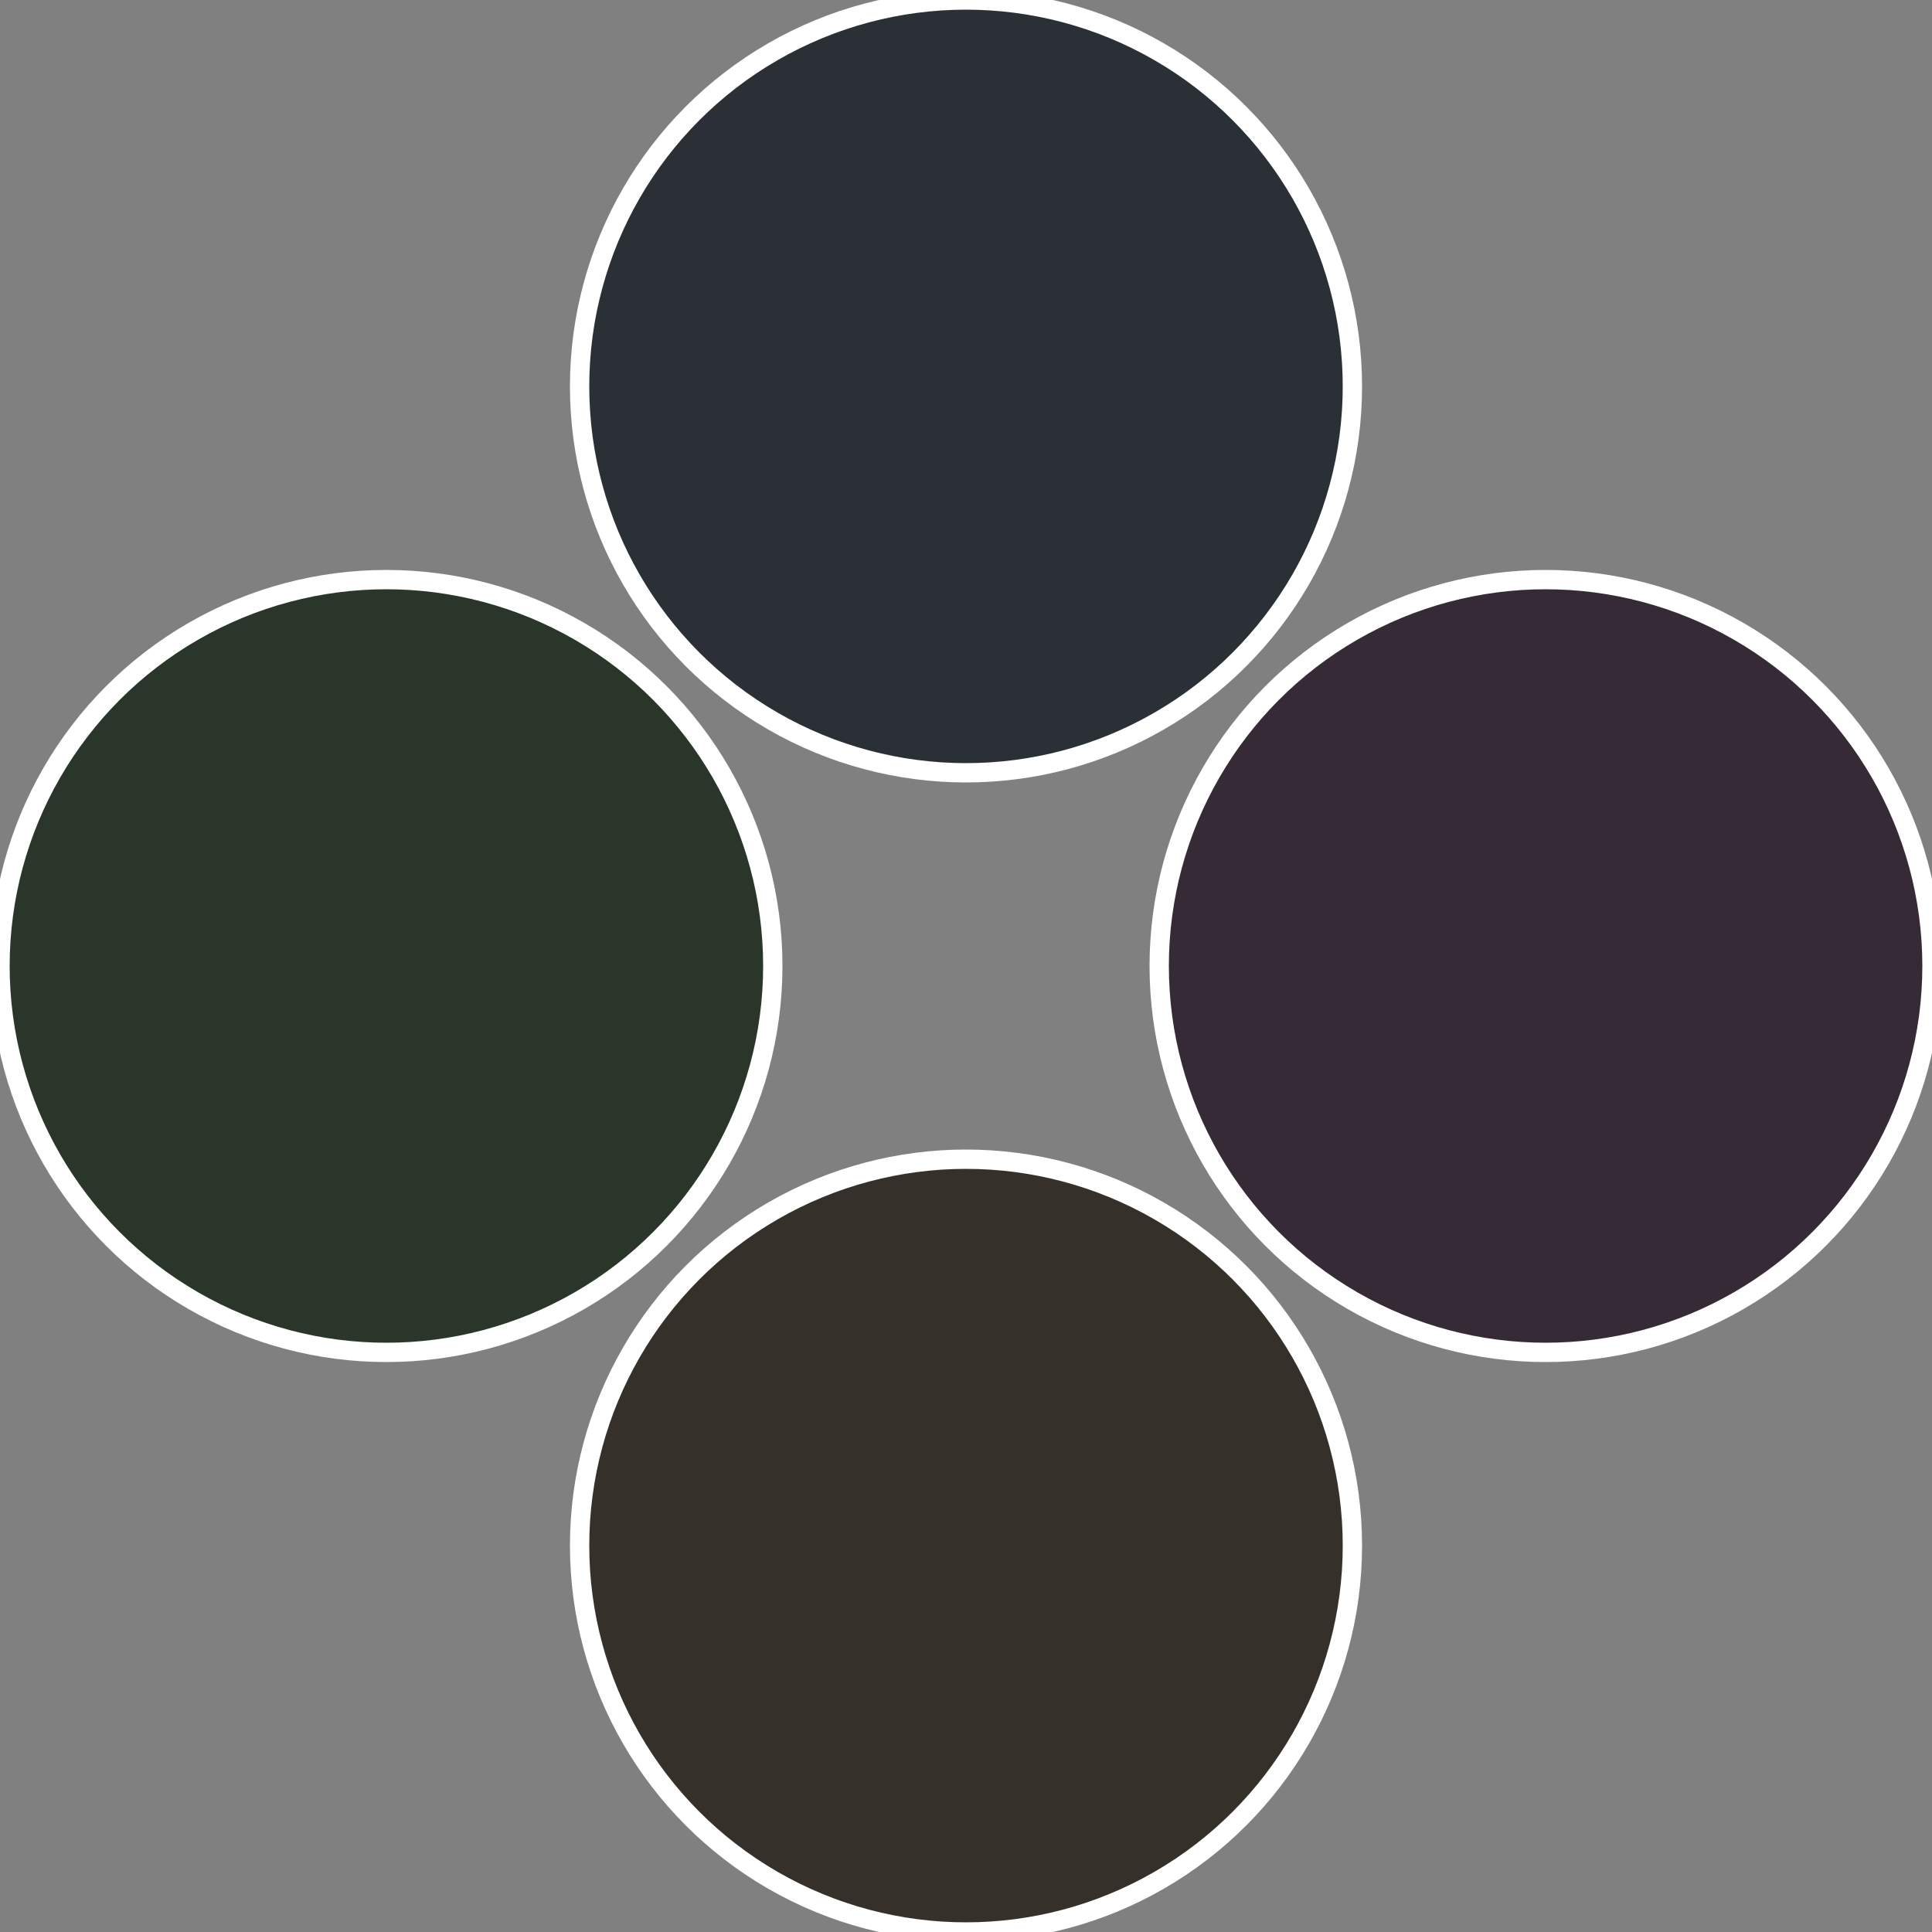
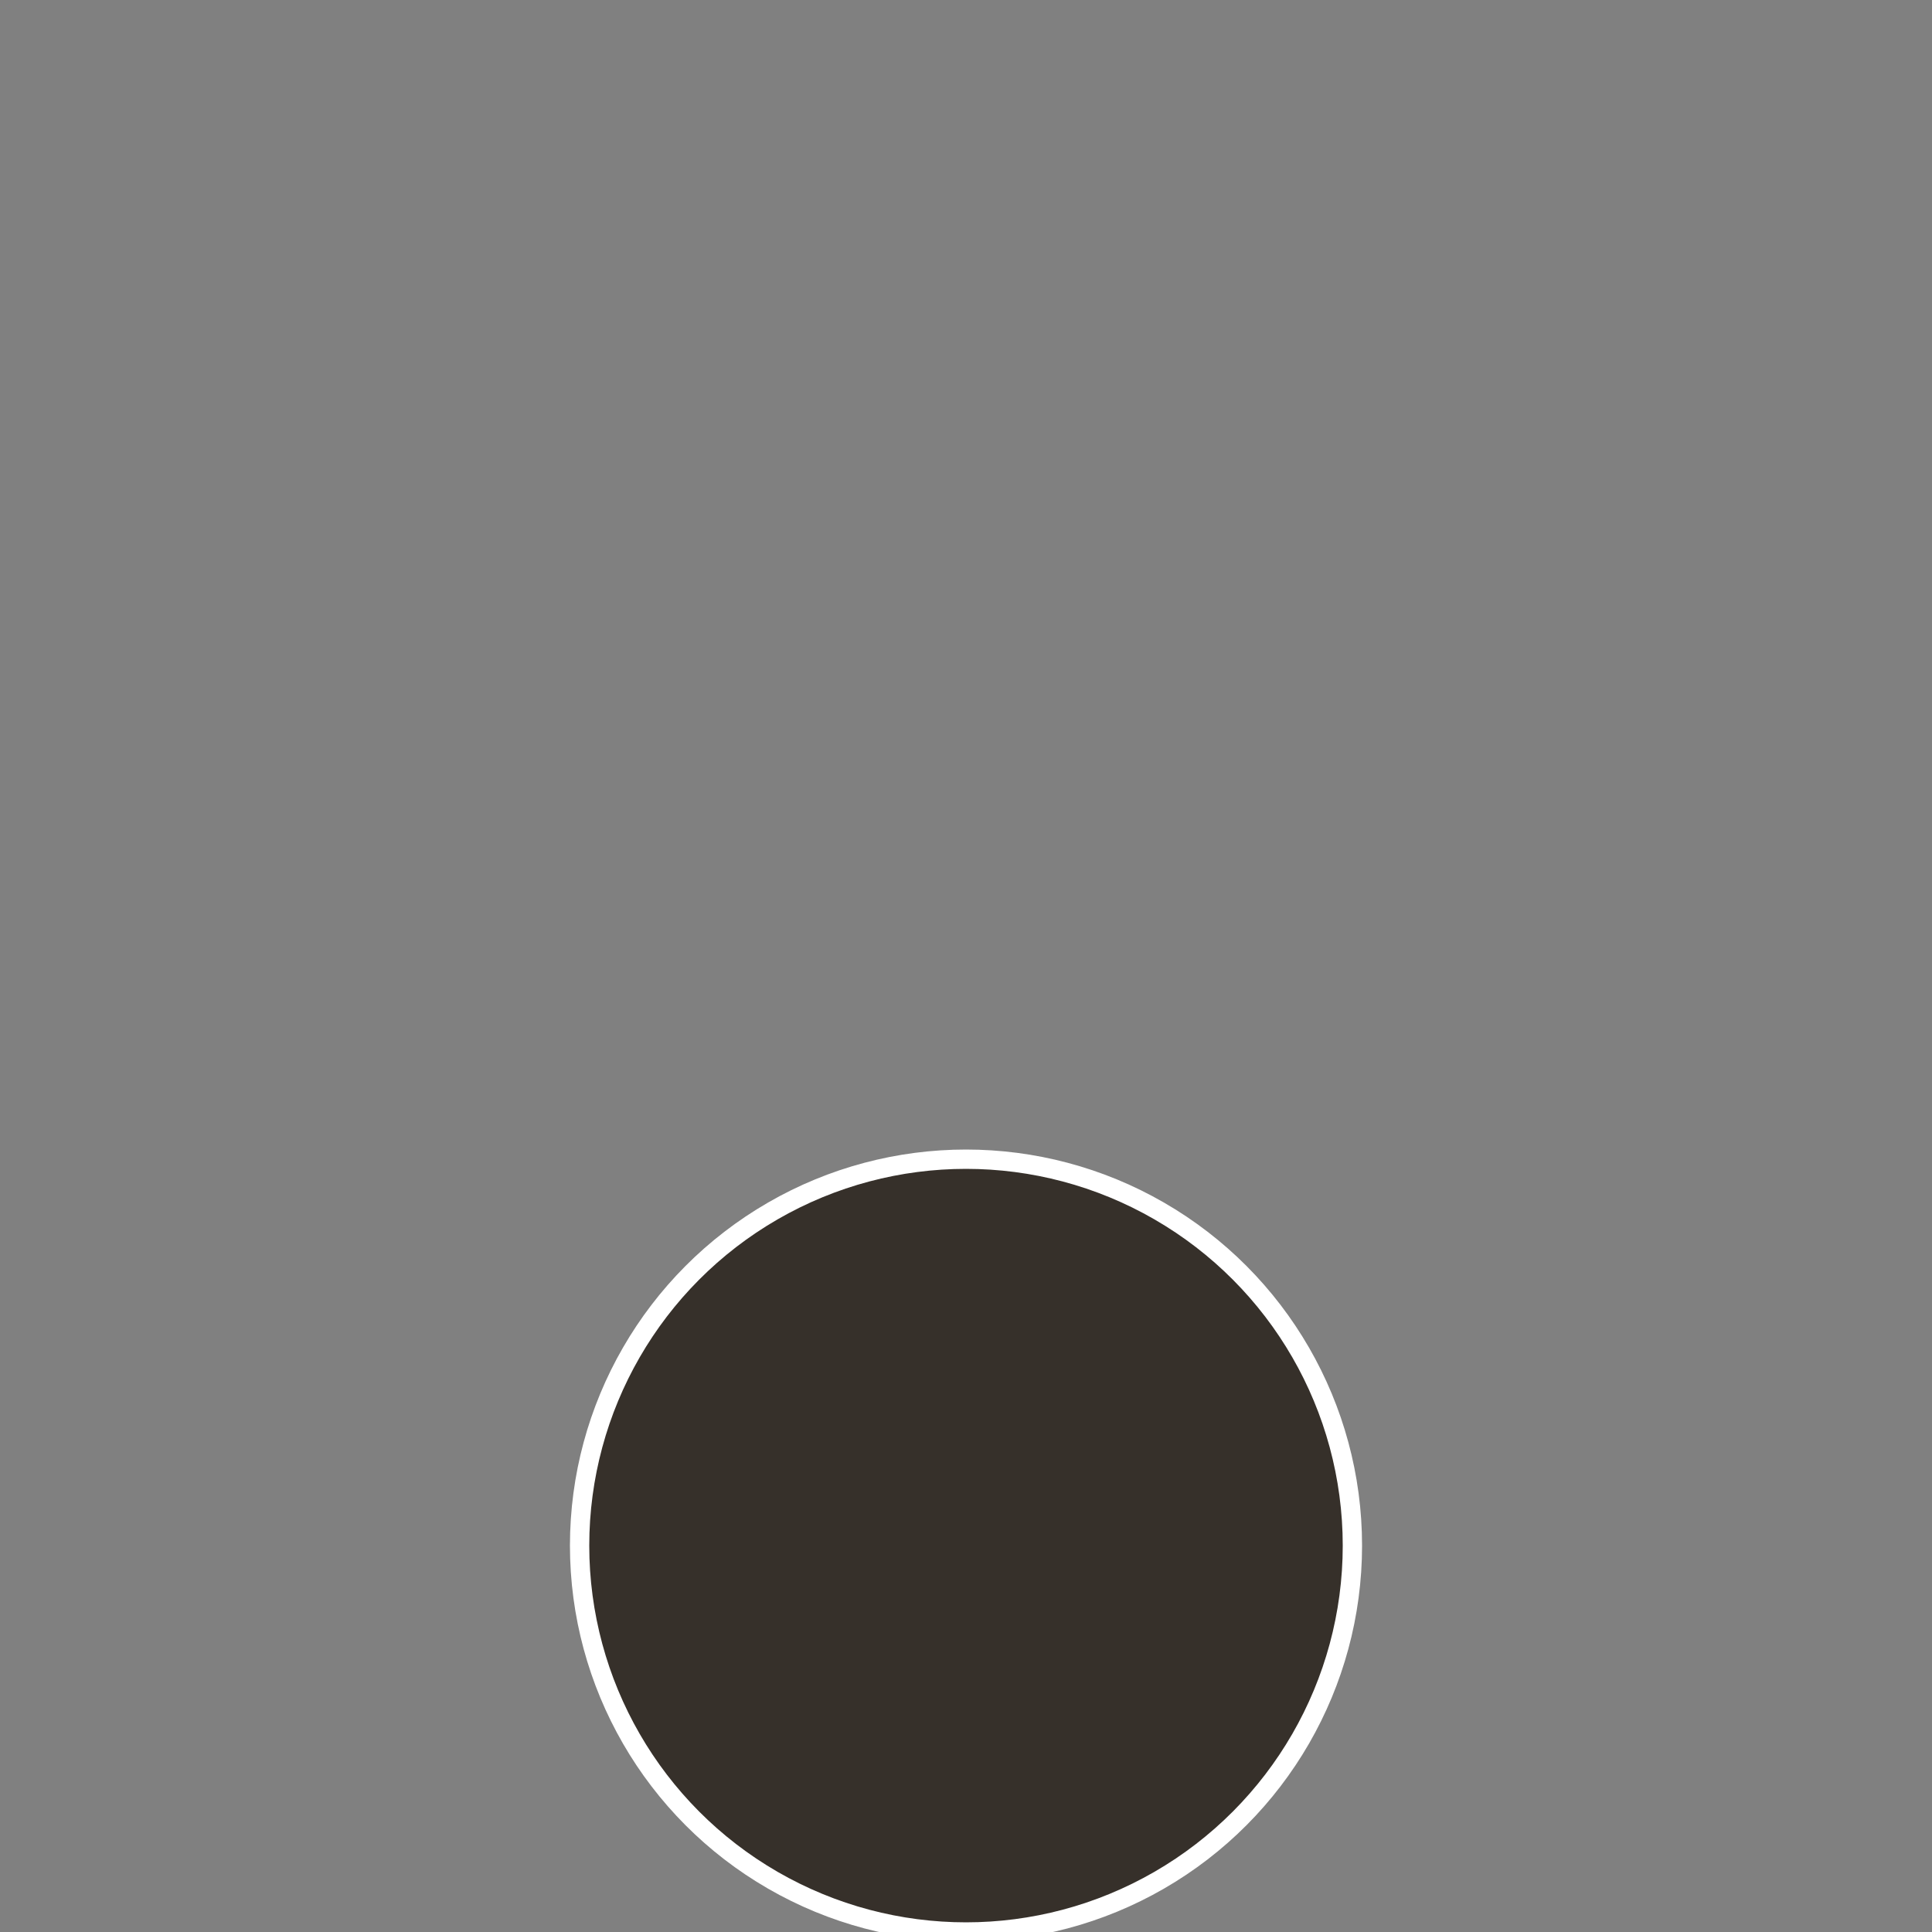
<svg xmlns="http://www.w3.org/2000/svg" width="500" height="500" viewBox="-1 -1 2 2">
  <rect x="-1" y="-1" width="2" height="2" fill="#808080" stroke="none" />
-   <circle cx="0.6" cy="0" r="0.4" fill="#362a36" stroke="#fff" stroke-width="1%" />
  <circle cx="3.6739403974421E-17" cy="0.6" r="0.4" fill="#36302a" stroke="#fff" stroke-width="1%" />
-   <circle cx="-0.6" cy="7.3478807948841E-17" r="0.4" fill="#2a362a" stroke="#fff" stroke-width="1%" />
-   <circle cx="-1.1021821192326E-16" cy="-0.6" r="0.4" fill="#2a3036" stroke="#fff" stroke-width="1%" />
</svg>